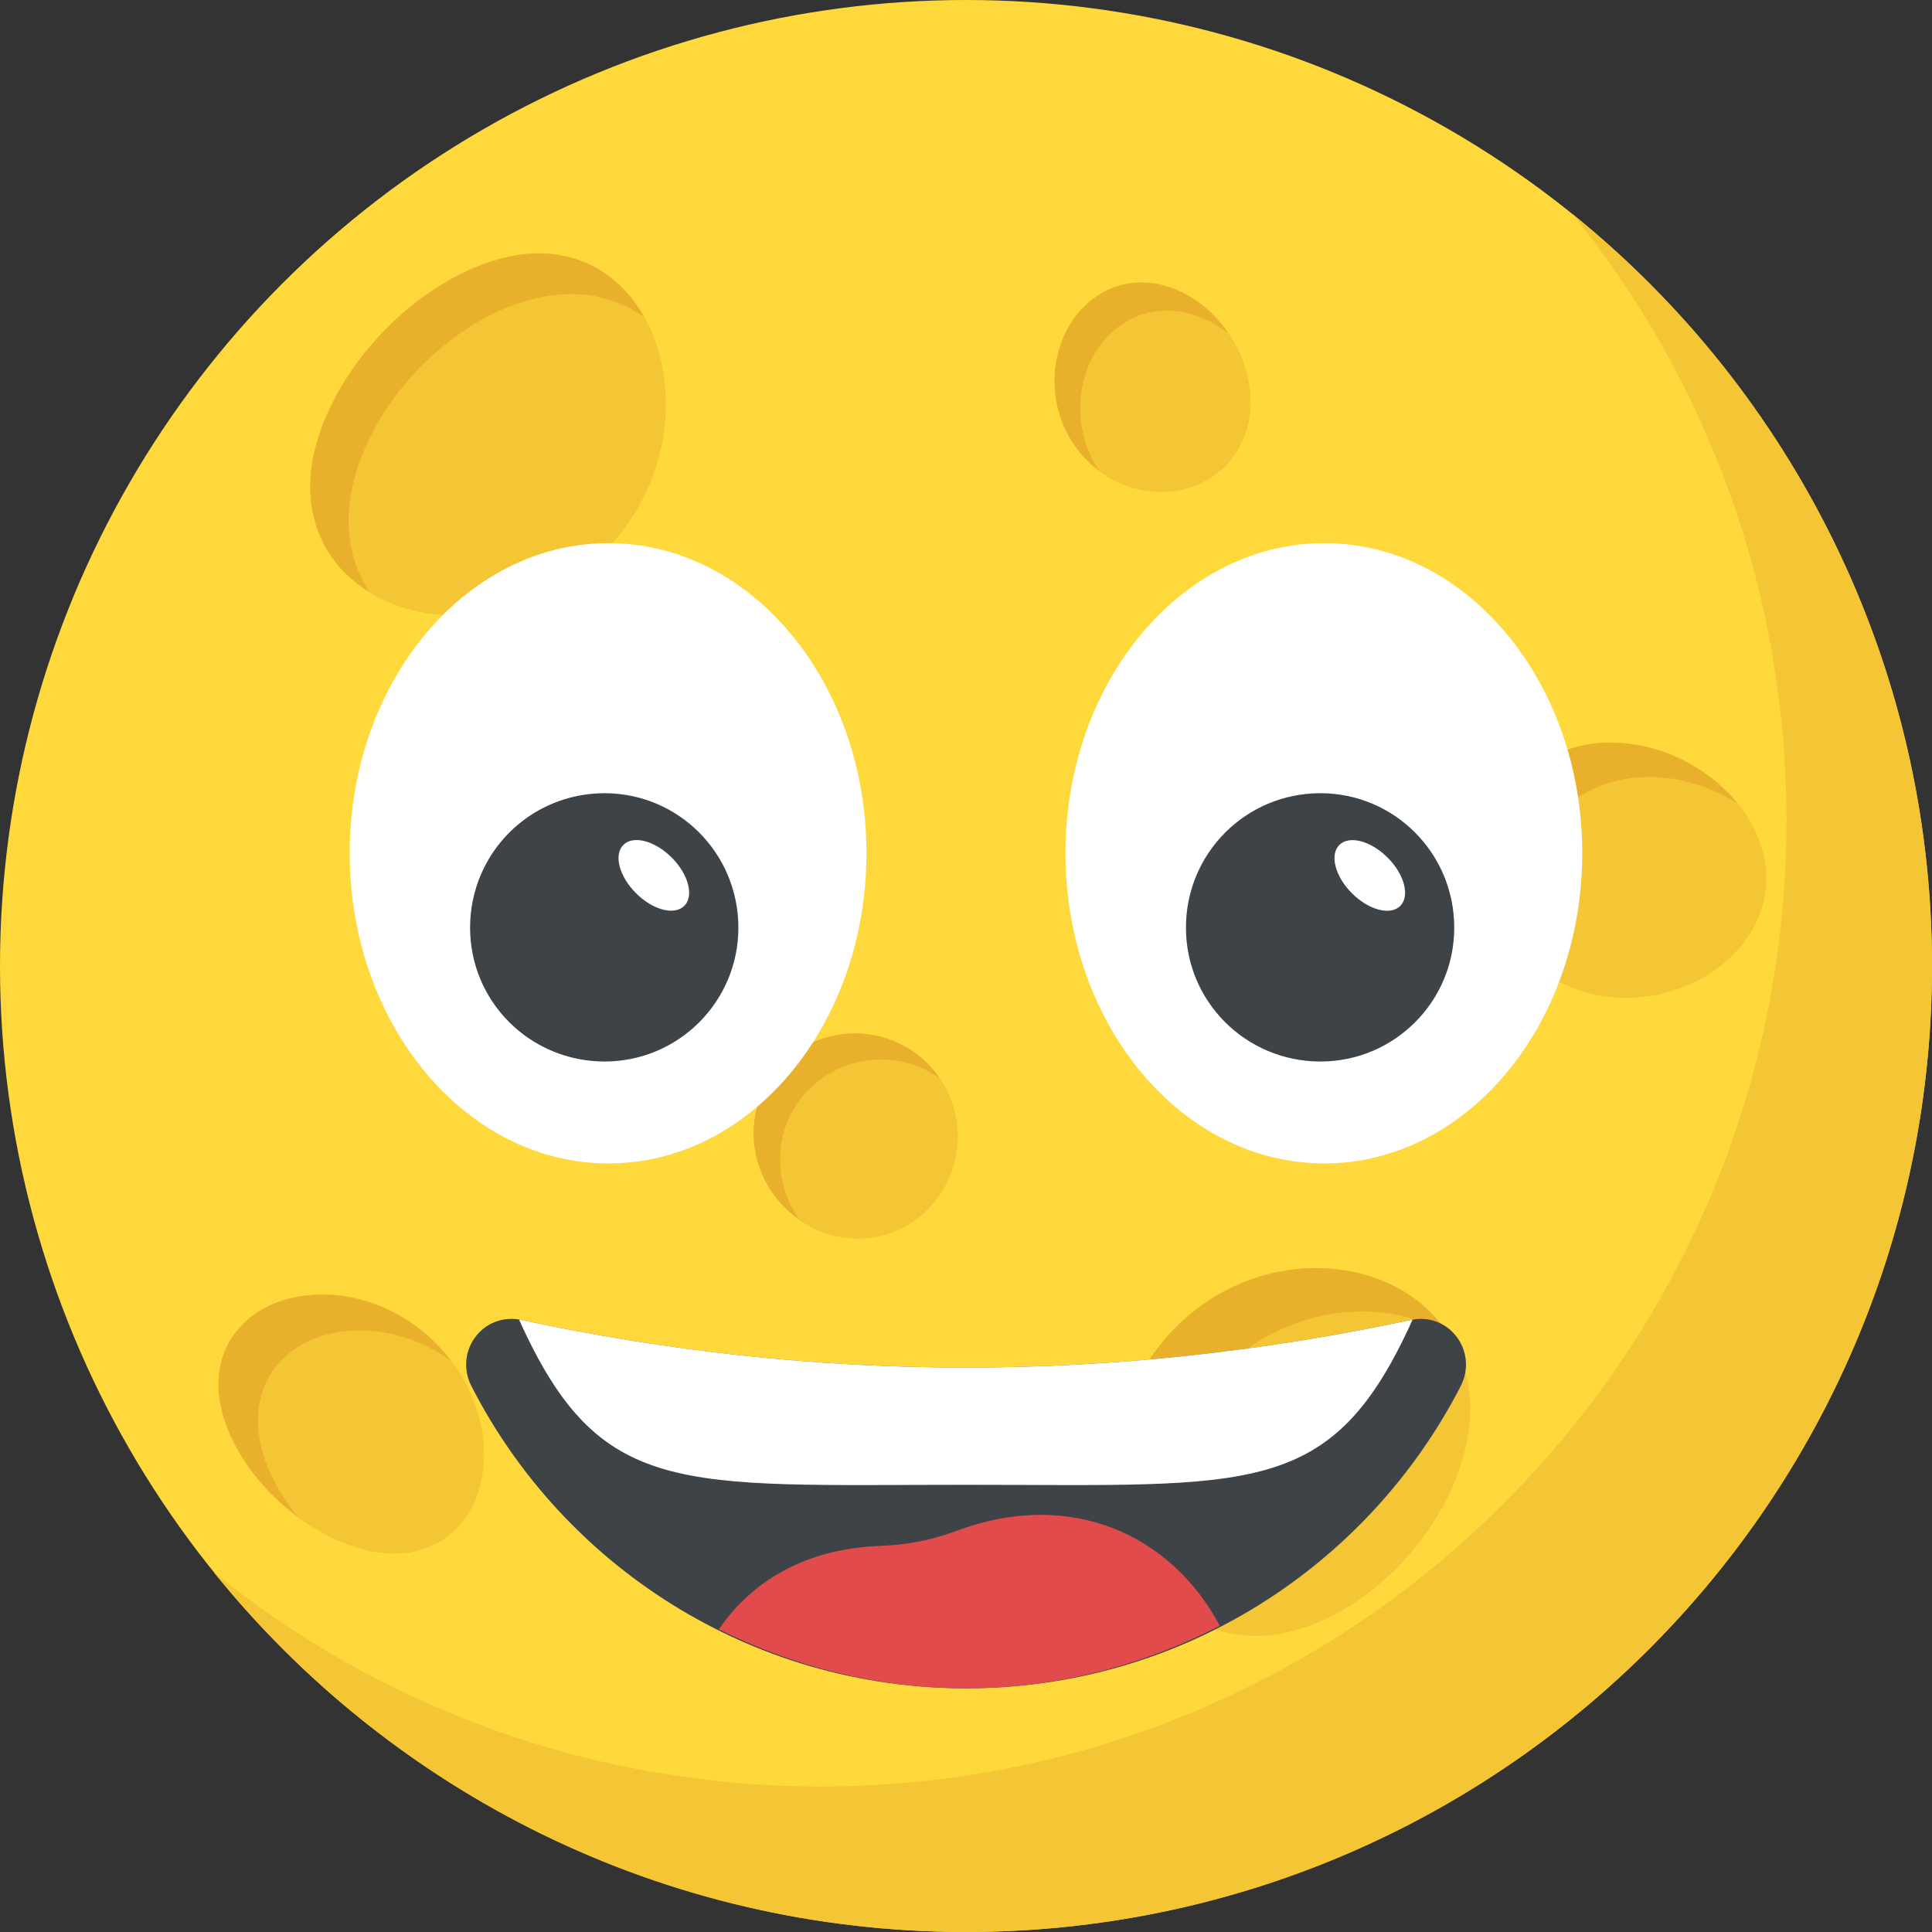
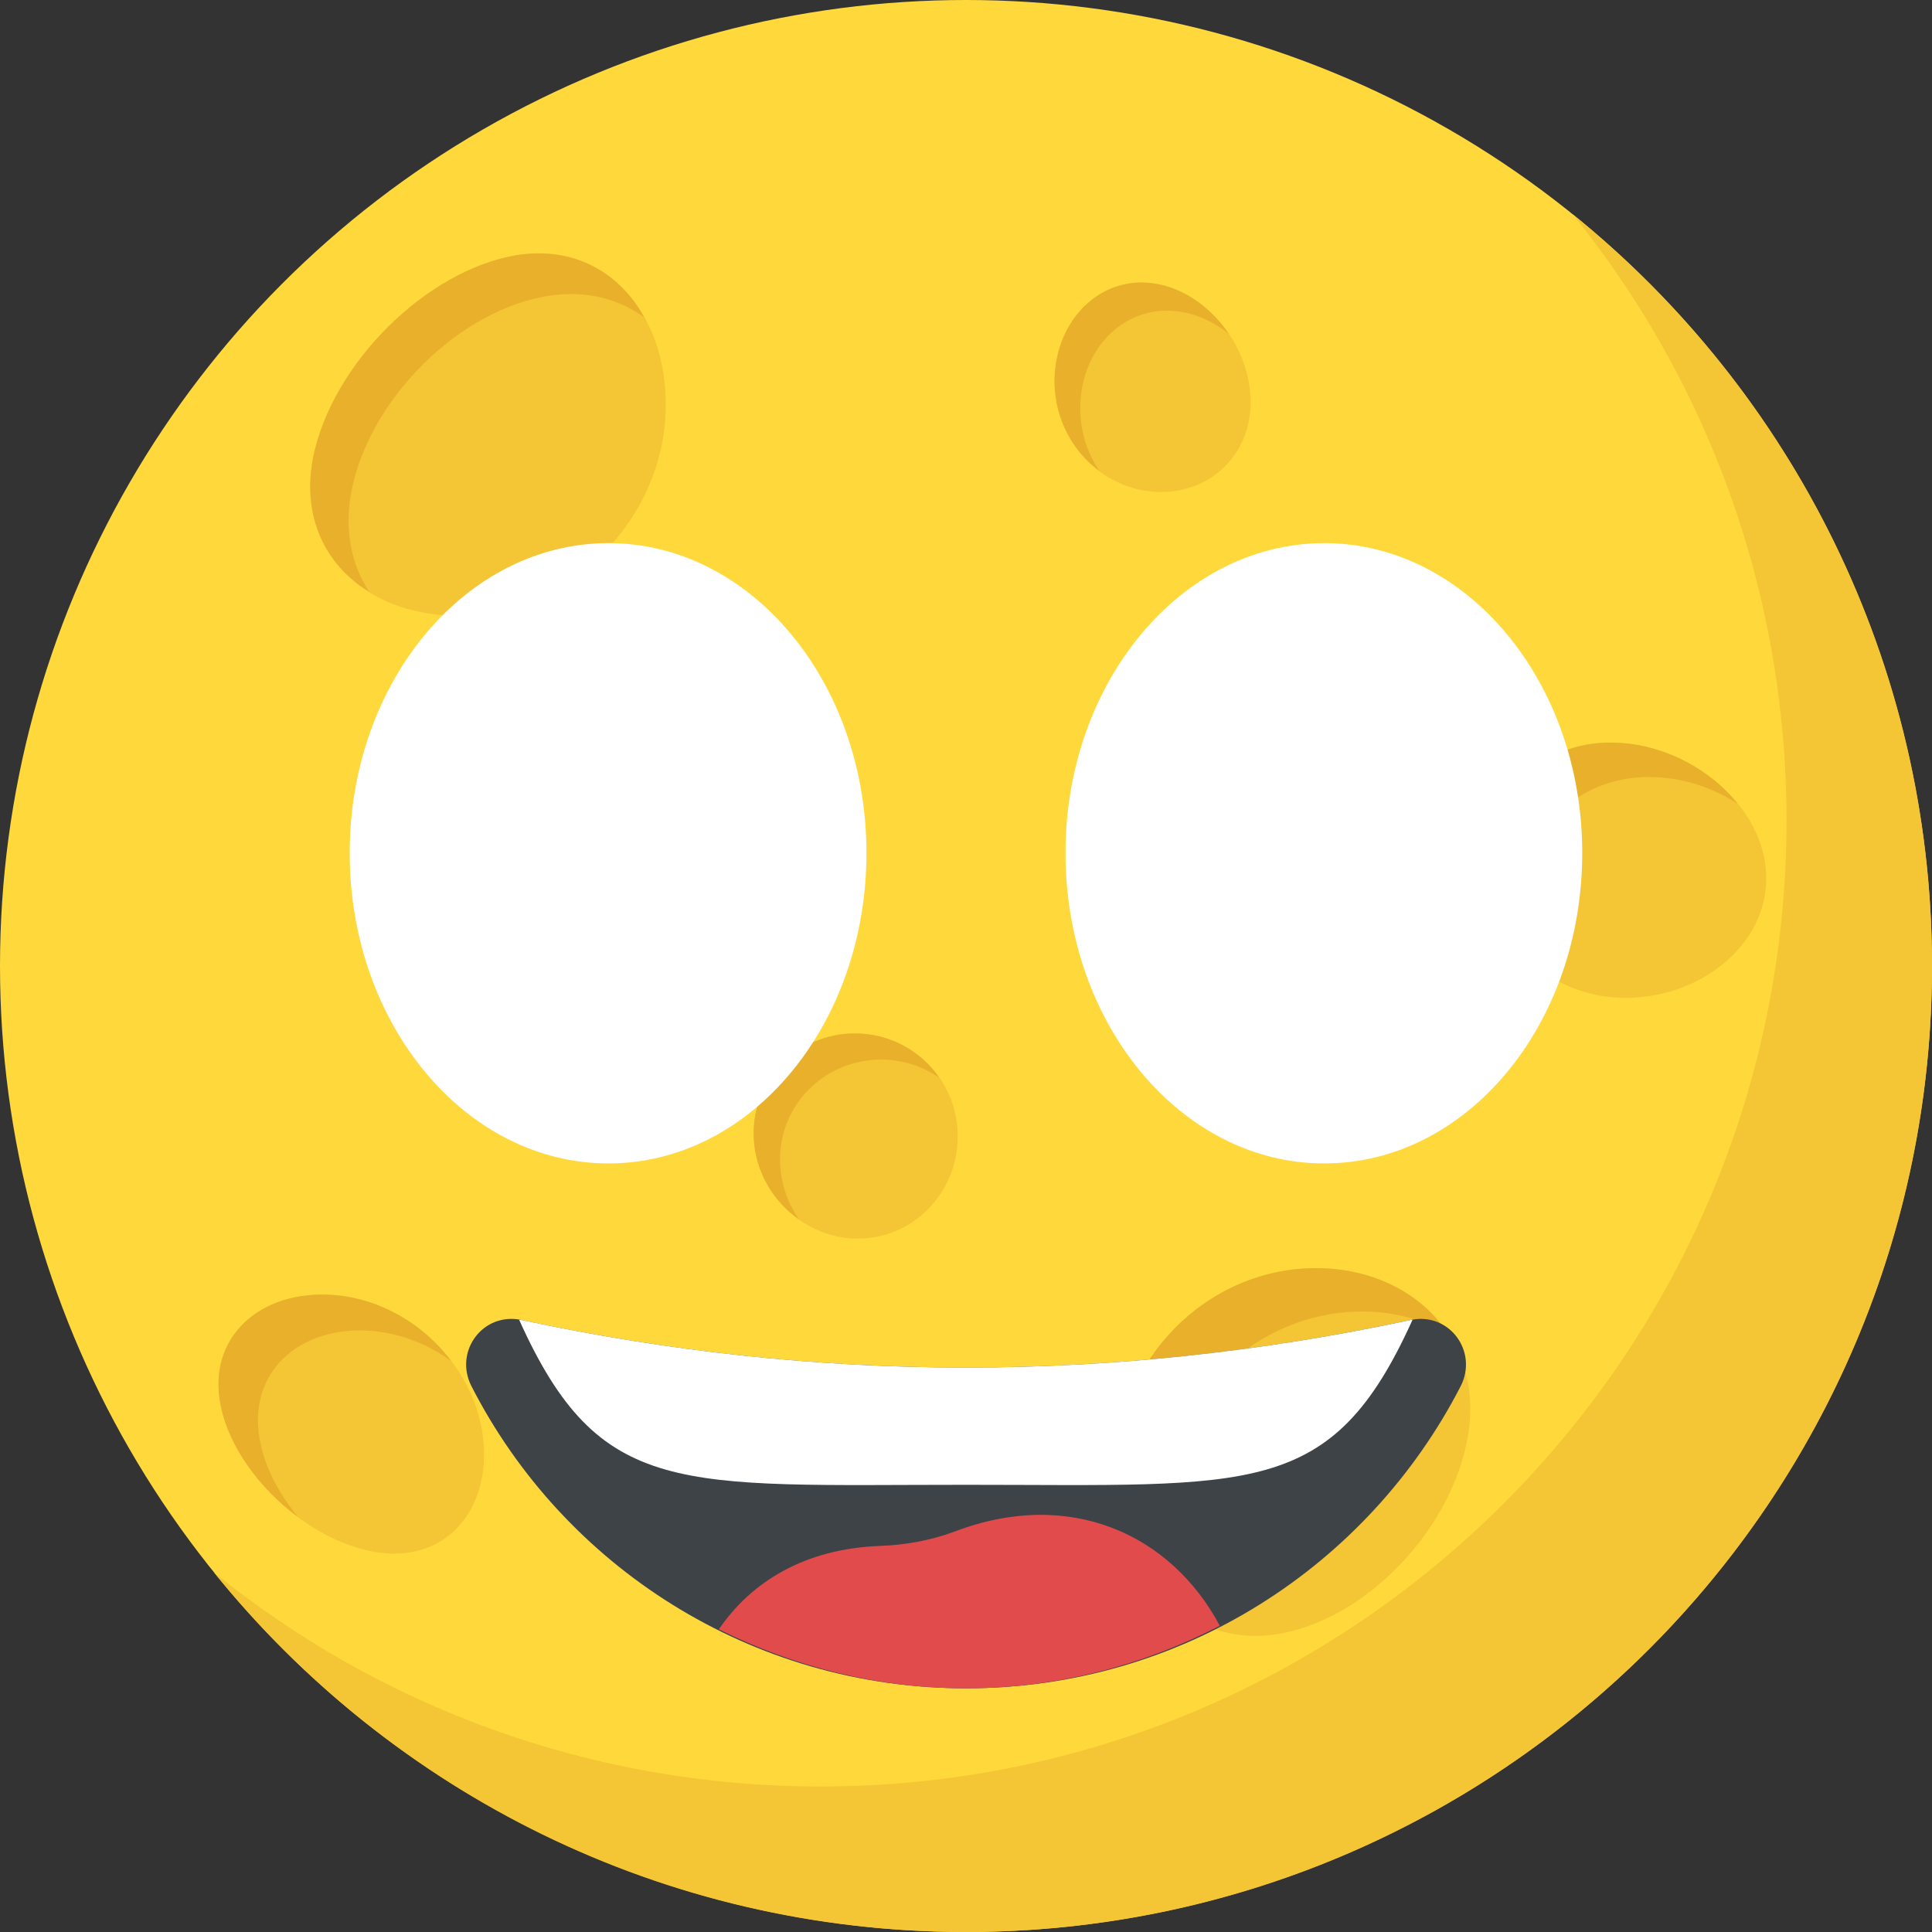
<svg xmlns="http://www.w3.org/2000/svg" version="1.1" id="Capa_1" x="0px" y="0px" viewBox="0 0 512 512" style="enable-background:new 0 0 512 512;" xml:space="preserve">
  <rect x="0" y="0" width="512" height="512" fill="#333333" stroke="none" />
  <circle style="fill:#FFD93B;" cx="256" cy="256" r="256" />
  <g>
    <path style="fill:#F4C534;" d="M512,256c0,141.44-114.64,256-256,256c-80.48,0-152.32-37.12-199.28-95.28   c43.92,35.52,99.84,56.72,160.72,56.72c141.36,0,256-114.56,256-256c0-60.88-21.2-116.8-56.72-160.72   C474.8,103.68,512,175.52,512,256z" />
    <path style="fill:#F4C534;" d="M176.288,111.264c-2.016,27.264-24.864,50.064-51.856,51.776c-26.976,1.6-46.4-16.688-41.472-41.696   c4.976-24.944,30.064-49.776,54.016-53.728C160.976,63.712,178.208,84.048,176.288,111.264z" />
  </g>
  <path style="fill:#E9B02C;" d="M170.72,84.096c-6.656-4.848-14.992-7.072-24.416-5.856c-24.416,3.344-49.12,27.856-53.392,53.168  c-1.568,9.744,0.336,18.448,4.912,25.408C86.112,149.648,80,136.912,82.96,121.344c4.976-24.944,30.064-49.776,54.016-53.728  C151.968,65.28,164.016,72,170.72,84.096z" />
  <path style="fill:#F4C534;" d="M128.032,381.088c2.16,19.488-10.32,33.36-28.72,30.192c-18.352-3.2-37.184-20.928-40.832-38.864  c-3.664-17.936,10.352-30.816,30.192-29.232C108.544,344.816,125.776,361.584,128.032,381.088z" />
  <path style="fill:#E9B02C;" d="M119.536,360.656c-6.048-4.416-13.328-7.248-20.784-7.936c-19.696-1.648-33.552,11.296-29.792,29.456  c1.36,6.976,5.072,13.824,10.016,19.856c-10.128-7.52-18.272-18.432-20.496-29.584c-3.664-17.936,10.352-30.816,30.192-29.232  C100.912,344.24,112.304,350.96,119.536,360.656z" />
  <path style="fill:#F4C534;" d="M468.064,231.696c0.736,17.696-16.224,32.384-36.64,32.752c-20.448,0.336-36.816-15.2-37.248-34.64  c-0.416-19.456,15.008-34.336,35.184-32.944C449.504,198.272,467.344,214.016,468.064,231.696z" />
  <path style="fill:#E9B02C;" d="M460.512,213.008c-6.128-3.984-13.472-6.608-21.232-7.024c-20.272-1.248-35.76,13.568-35.52,32.88  c0.112,7.328,2.576,14.16,6.72,19.664c-9.648-6.096-16.016-16.736-16.304-28.704c-0.416-19.456,15.008-34.336,35.184-32.944  C441.824,197.648,453.36,204.128,460.512,213.008z" />
  <path style="fill:#F4C534;" d="M253.824,301.12c0,15.04-11.936,27.264-26.704,27.12c-14.784-0.144-27.104-12.528-27.376-27.44  c-0.288-14.912,11.824-26.944,26.864-26.928C241.632,273.888,253.792,286.064,253.824,301.12z" />
  <path style="fill:#E9B02C;" d="M248.96,285.664c-4.336-3.056-9.68-4.864-15.424-4.864c-15.008-0.016-27.12,12.016-26.816,26.976  c0.112,5.696,1.968,11.056,5.088,15.44c-7.104-4.944-11.936-13.184-12.08-22.416c-0.288-14.912,11.824-26.944,26.864-26.928  C235.904,273.888,244.08,278.544,248.96,285.664z" />
  <path style="fill:#F4C534;" d="M331.344,104.32c1.216,15.12-9.936,26.624-24.72,26.048c-14.784-0.592-26.896-13.312-27.168-28.768  c-0.24-15.44,10.688-27.6,24.48-26.688C317.744,75.824,330.144,89.216,331.344,104.32z" />
  <path style="fill:#E9B02C;" d="M325.568,88.384c-4.304-3.424-9.408-5.632-14.768-6c-13.92-0.992-24.832,11.088-24.528,26.512  c0.144,5.872,1.984,11.408,5.12,15.952c-7.072-5.168-11.712-13.696-11.92-23.248c-0.24-15.44,10.688-27.6,24.48-26.688  C312.512,75.472,320.448,80.832,325.568,88.384z" />
  <path style="fill:#F4C534;" d="M389.168,379.632c-3.888,25.632-27.728,50.384-51.728,53.584  c-24.016,3.136-42.48-17.968-41.632-45.44c0.96-27.504,23.264-50.24,50.256-51.632C373.024,334.864,393.008,353.968,389.168,379.632  z" />
  <path style="fill:#E9B02C;" d="M384,353.92c-7.12-4.576-16.304-6.96-26.464-6.24c-26.8,1.776-49.168,24.656-50.56,52.064  c-0.592,10.416,1.792,19.92,6.176,27.376c-10.944-7.776-18-22.4-17.36-39.344c0.96-27.504,23.264-50.24,50.256-51.632  C362.672,335.264,376.832,342.432,384,353.92z" />
  <path style="fill:#FFFFFF;" d="M229.616,226.048c0,45.472-30.56,82.272-68.384,82.272c-37.808,0-68.56-36.8-68.56-82.272  c0-45.296,30.736-82.112,68.56-82.112C199.04,143.936,229.616,180.752,229.616,226.048z" />
-   <path style="fill:#3E4347;" d="M195.68,245.856c0,19.568-15.888,35.456-35.456,35.456c-19.76,0-35.648-15.888-35.648-35.456  c0-19.76,15.888-35.648,35.648-35.648C179.792,210.224,195.68,226.096,195.68,245.856z" />
  <g>
    <ellipse transform="matrix(-0.707 -0.707 0.707 -0.707 131.802 518.473)" style="fill:#FFFFFF;" cx="173.28" cy="231.94" rx="11.424" ry="6.688" />
    <path style="fill:#FFFFFF;" d="M419.312,226.048c0,45.472-30.56,82.272-68.384,82.272c-37.808,0-68.56-36.8-68.56-82.272   c0-45.296,30.736-82.112,68.56-82.112S419.312,180.752,419.312,226.048z" />
  </g>
-   <path style="fill:#3E4347;" d="M385.392,245.856c0,19.568-15.888,35.456-35.456,35.456c-19.76,0-35.648-15.888-35.648-35.456  c0-19.76,15.888-35.648,35.648-35.648C369.504,210.224,385.392,226.096,385.392,245.856z" />
  <ellipse transform="matrix(-0.707 -0.707 0.707 -0.707 455.664 652.619)" style="fill:#FFFFFF;" cx="362.994" cy="231.938" rx="11.424" ry="6.688" />
  <path style="fill:#3E4347;" d="M387.056,367.424c-24.48,47.52-73.92,80-131.04,80s-106.72-32.48-131.04-80  c-4.8-9.28,3.04-19.84,13.28-17.6c78.4,16.8,156.96,16.8,235.52,0C384.016,347.584,391.856,358.144,387.056,367.424z" />
  <path style="fill:#FFFFFF;" d="M373.776,349.824c-78.56,16.8-157.12,16.8-235.52,0c-0.24-0.048-0.448-0.016-0.672-0.048  c21.392,47.488,42.384,43.712,118.4,43.712c76.16,0,96.88,3.776,118.336-43.696C374.128,349.808,373.968,349.776,373.776,349.824z" />
  <path style="fill:#E24B4B;" d="M256.016,447.424c24.304,0,47.056-6.16,67.248-16.576c-12.928-24.24-39.664-36.592-70.224-24.992  c-6.464,2.4-13.168,3.584-19.744,3.824c-20.144,0.736-34.192,9.552-42.8,22.112C210.272,441.632,232.432,447.424,256.016,447.424z" />
  <g>
</g>
  <g>
</g>
  <g>
</g>
  <g>
</g>
  <g>
</g>
  <g>
</g>
  <g>
</g>
  <g>
</g>
  <g>
</g>
  <g>
</g>
  <g>
</g>
  <g>
</g>
  <g>
</g>
  <g>
</g>
  <g>
</g>
</svg>